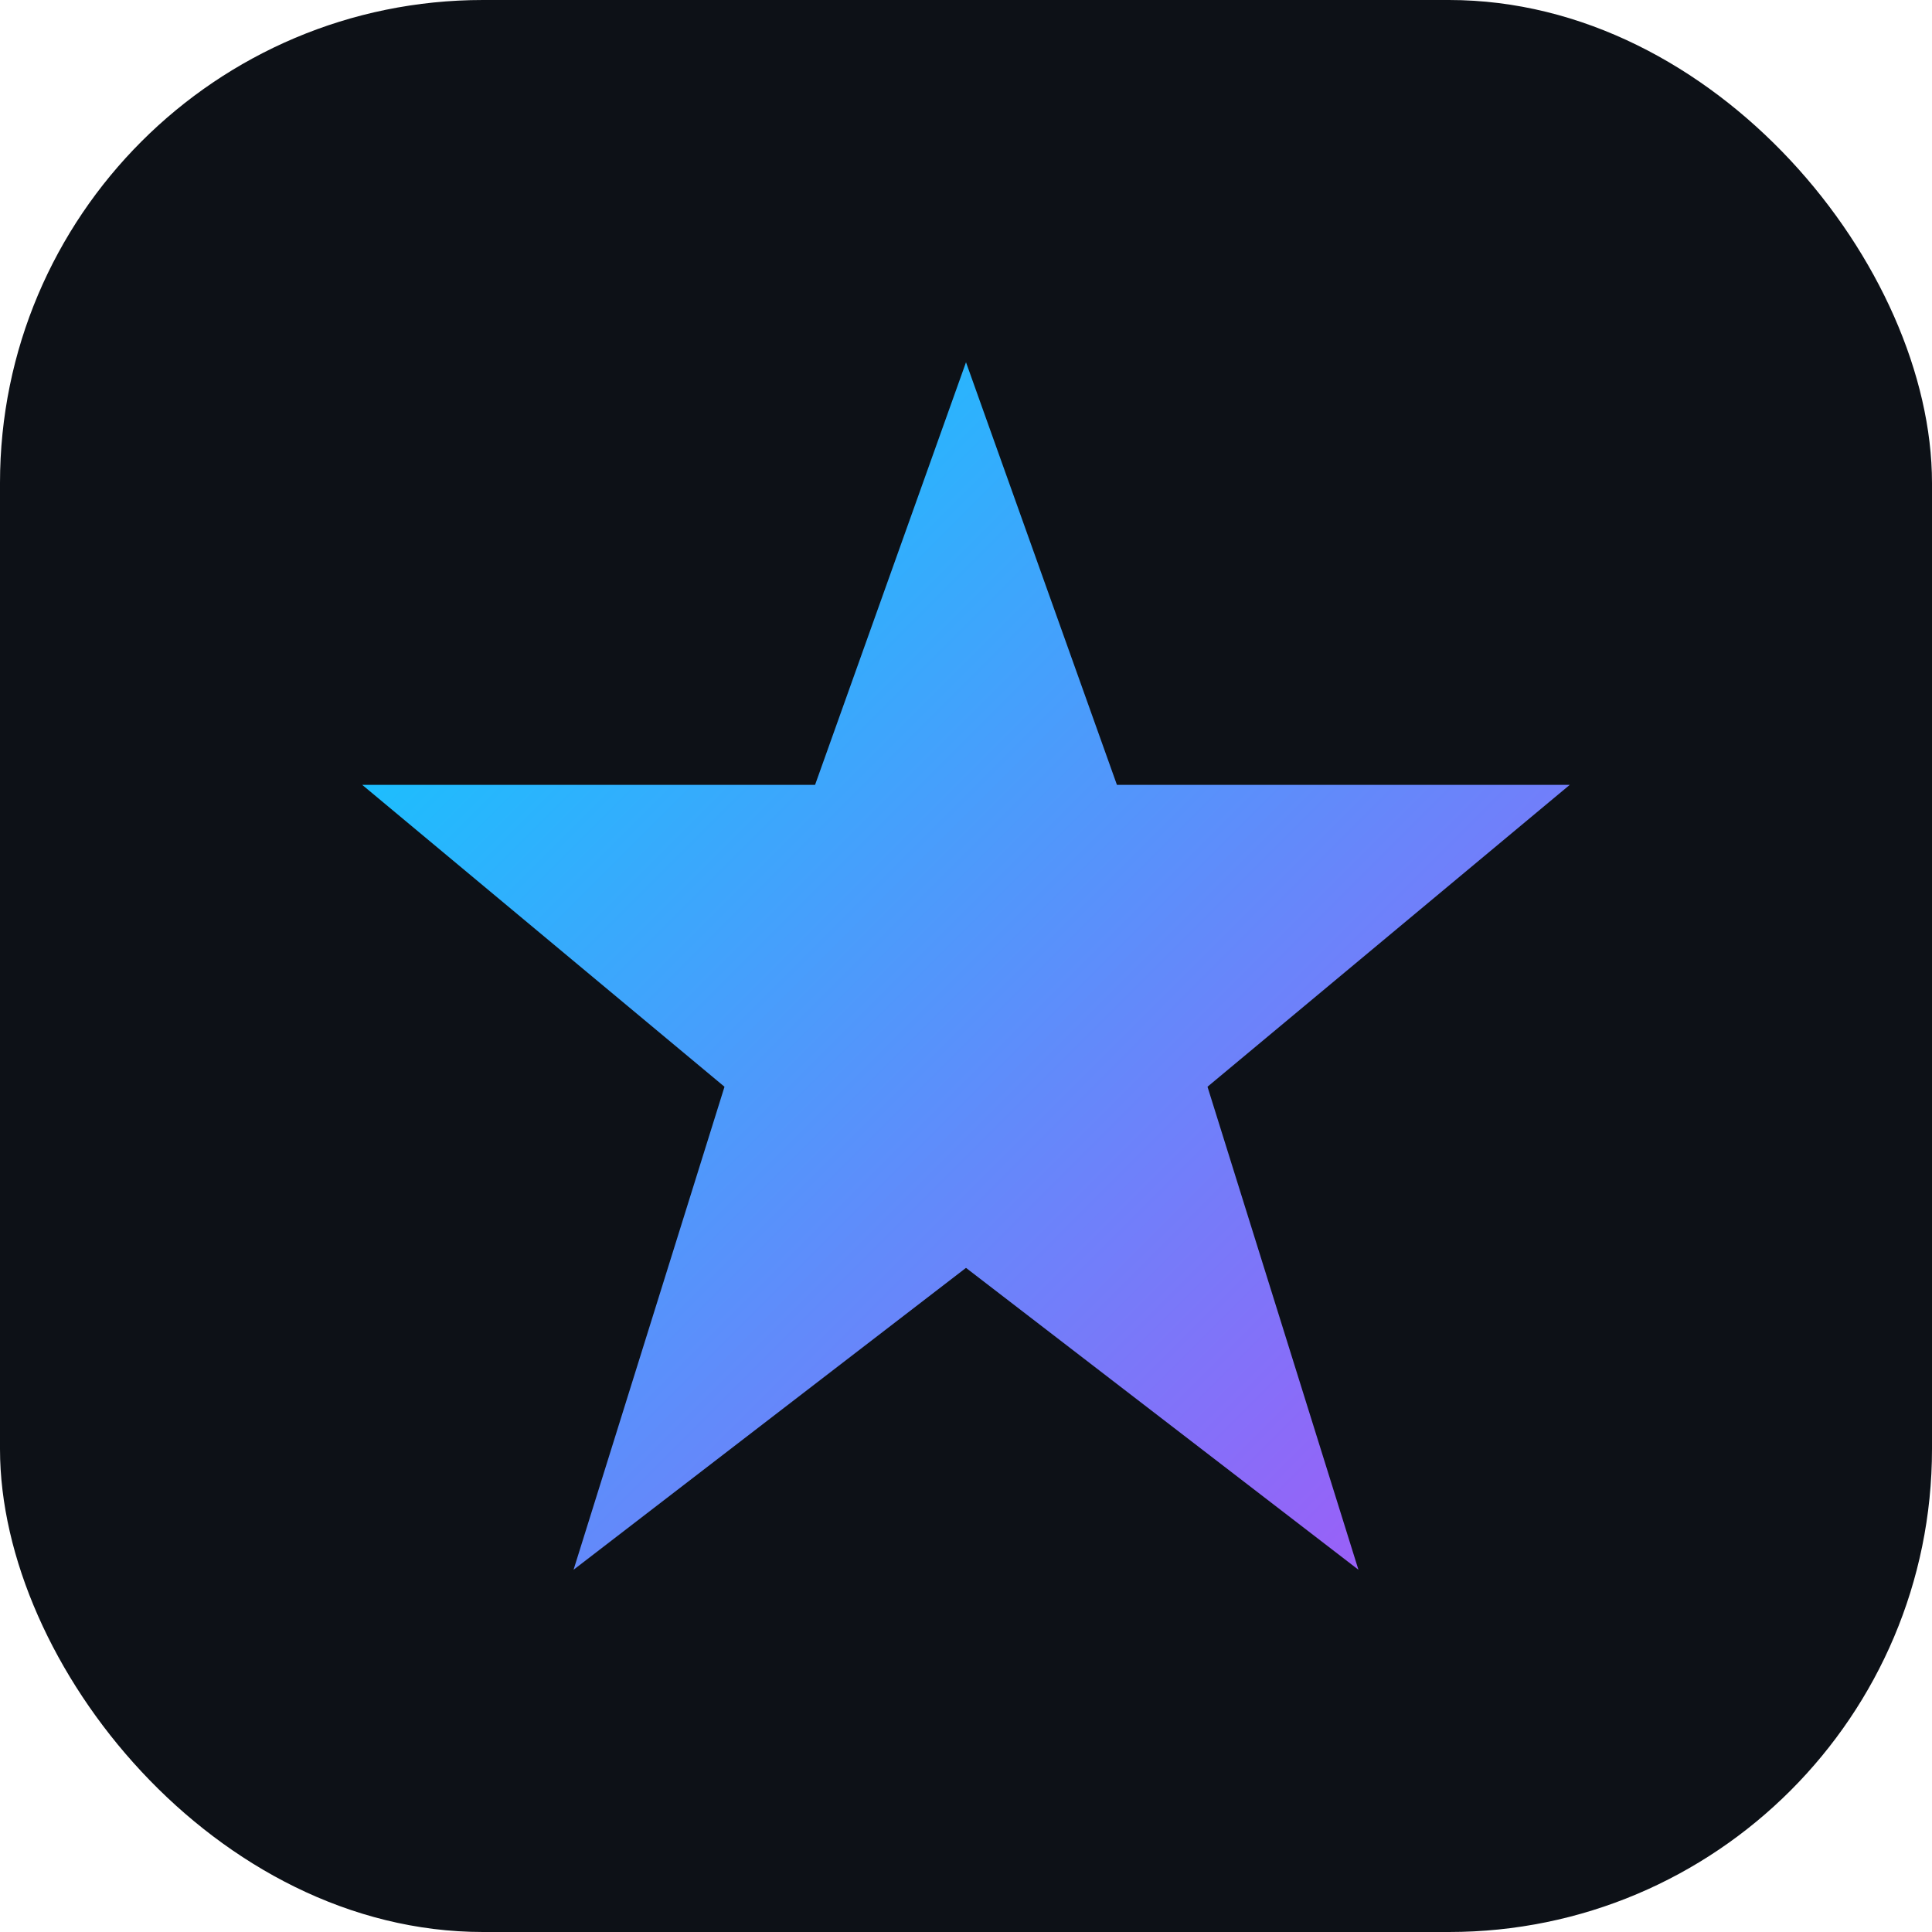
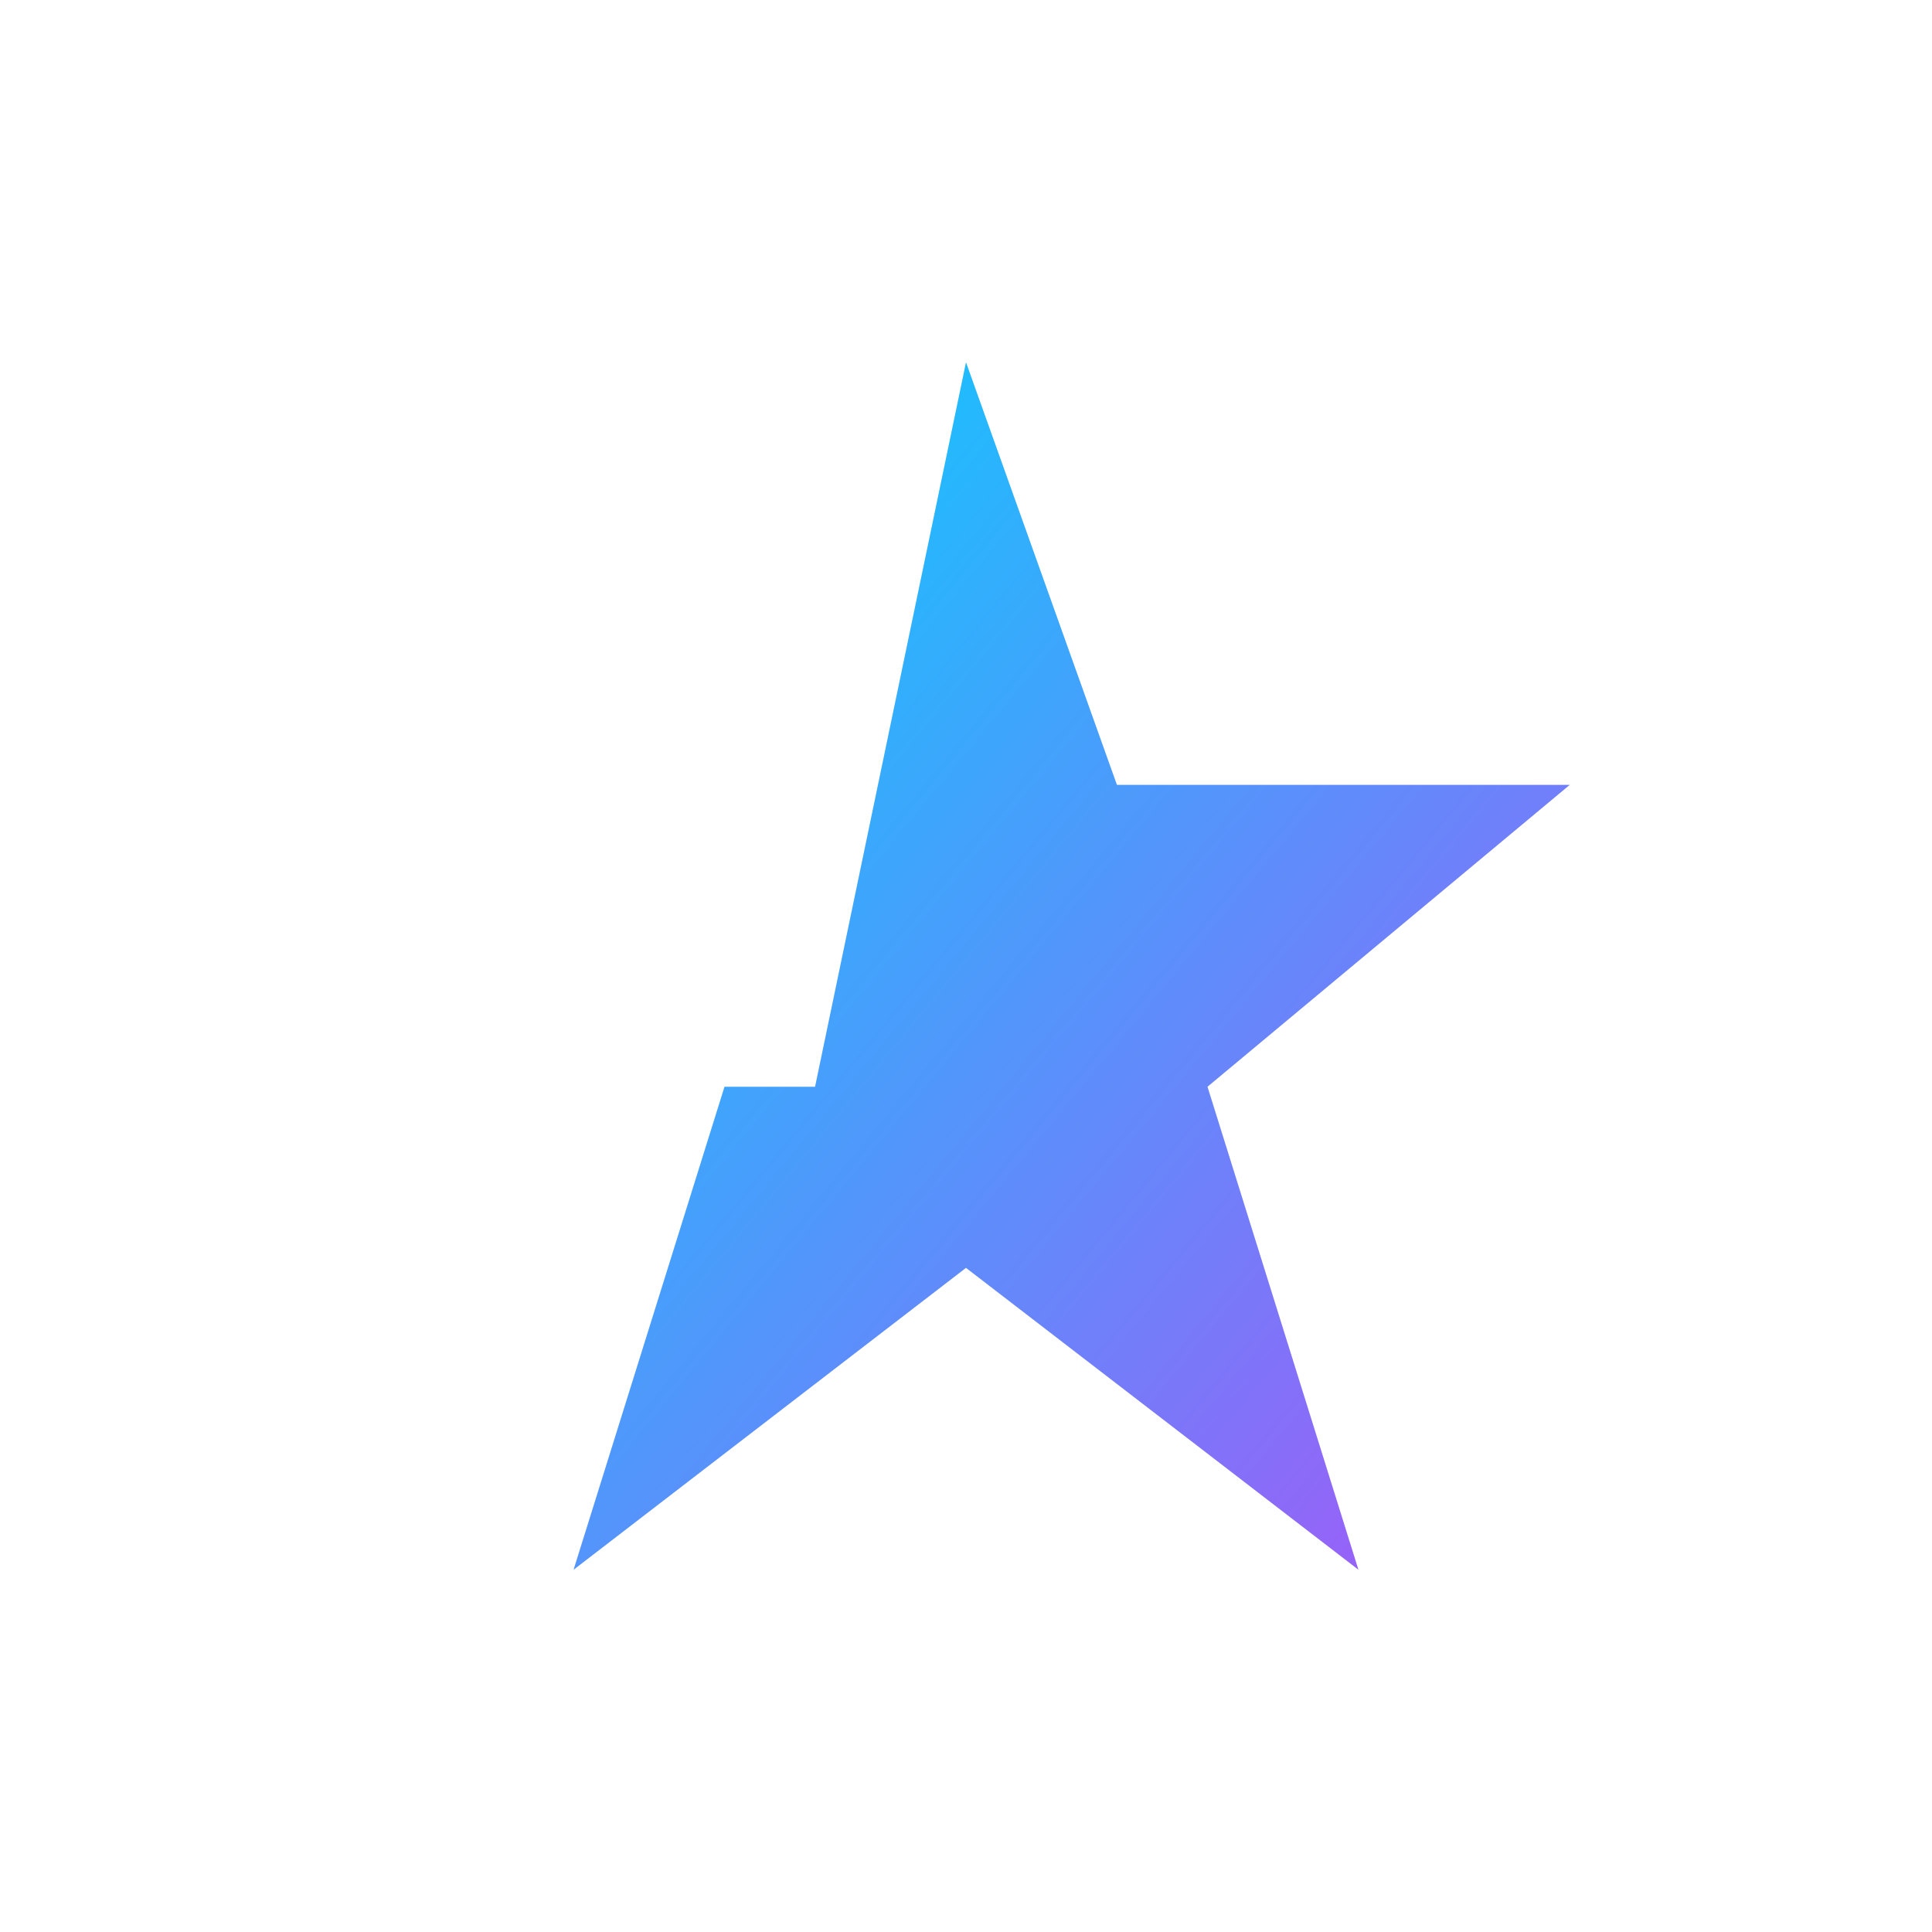
<svg xmlns="http://www.w3.org/2000/svg" viewBox="0 0 32 32" fill="none">
  <defs>
    <linearGradient id="gradient" x1="0%" y1="0%" x2="100%" y2="100%">
      <stop offset="0%" style="stop-color:#00d4ff" />
      <stop offset="100%" style="stop-color:#a855f7" />
    </linearGradient>
  </defs>
-   <rect width="32" height="32" rx="8" fill="#0d1117" />
-   <path d="M16 6L18.5 13H26L20 18L22.5 26L16 21L9.5 26L12 18L6 13H13.5L16 6Z" fill="url(#gradient)" />
+   <path d="M16 6L18.5 13H26L20 18L22.5 26L16 21L9.5 26L12 18H13.5L16 6Z" fill="url(#gradient)" />
</svg>